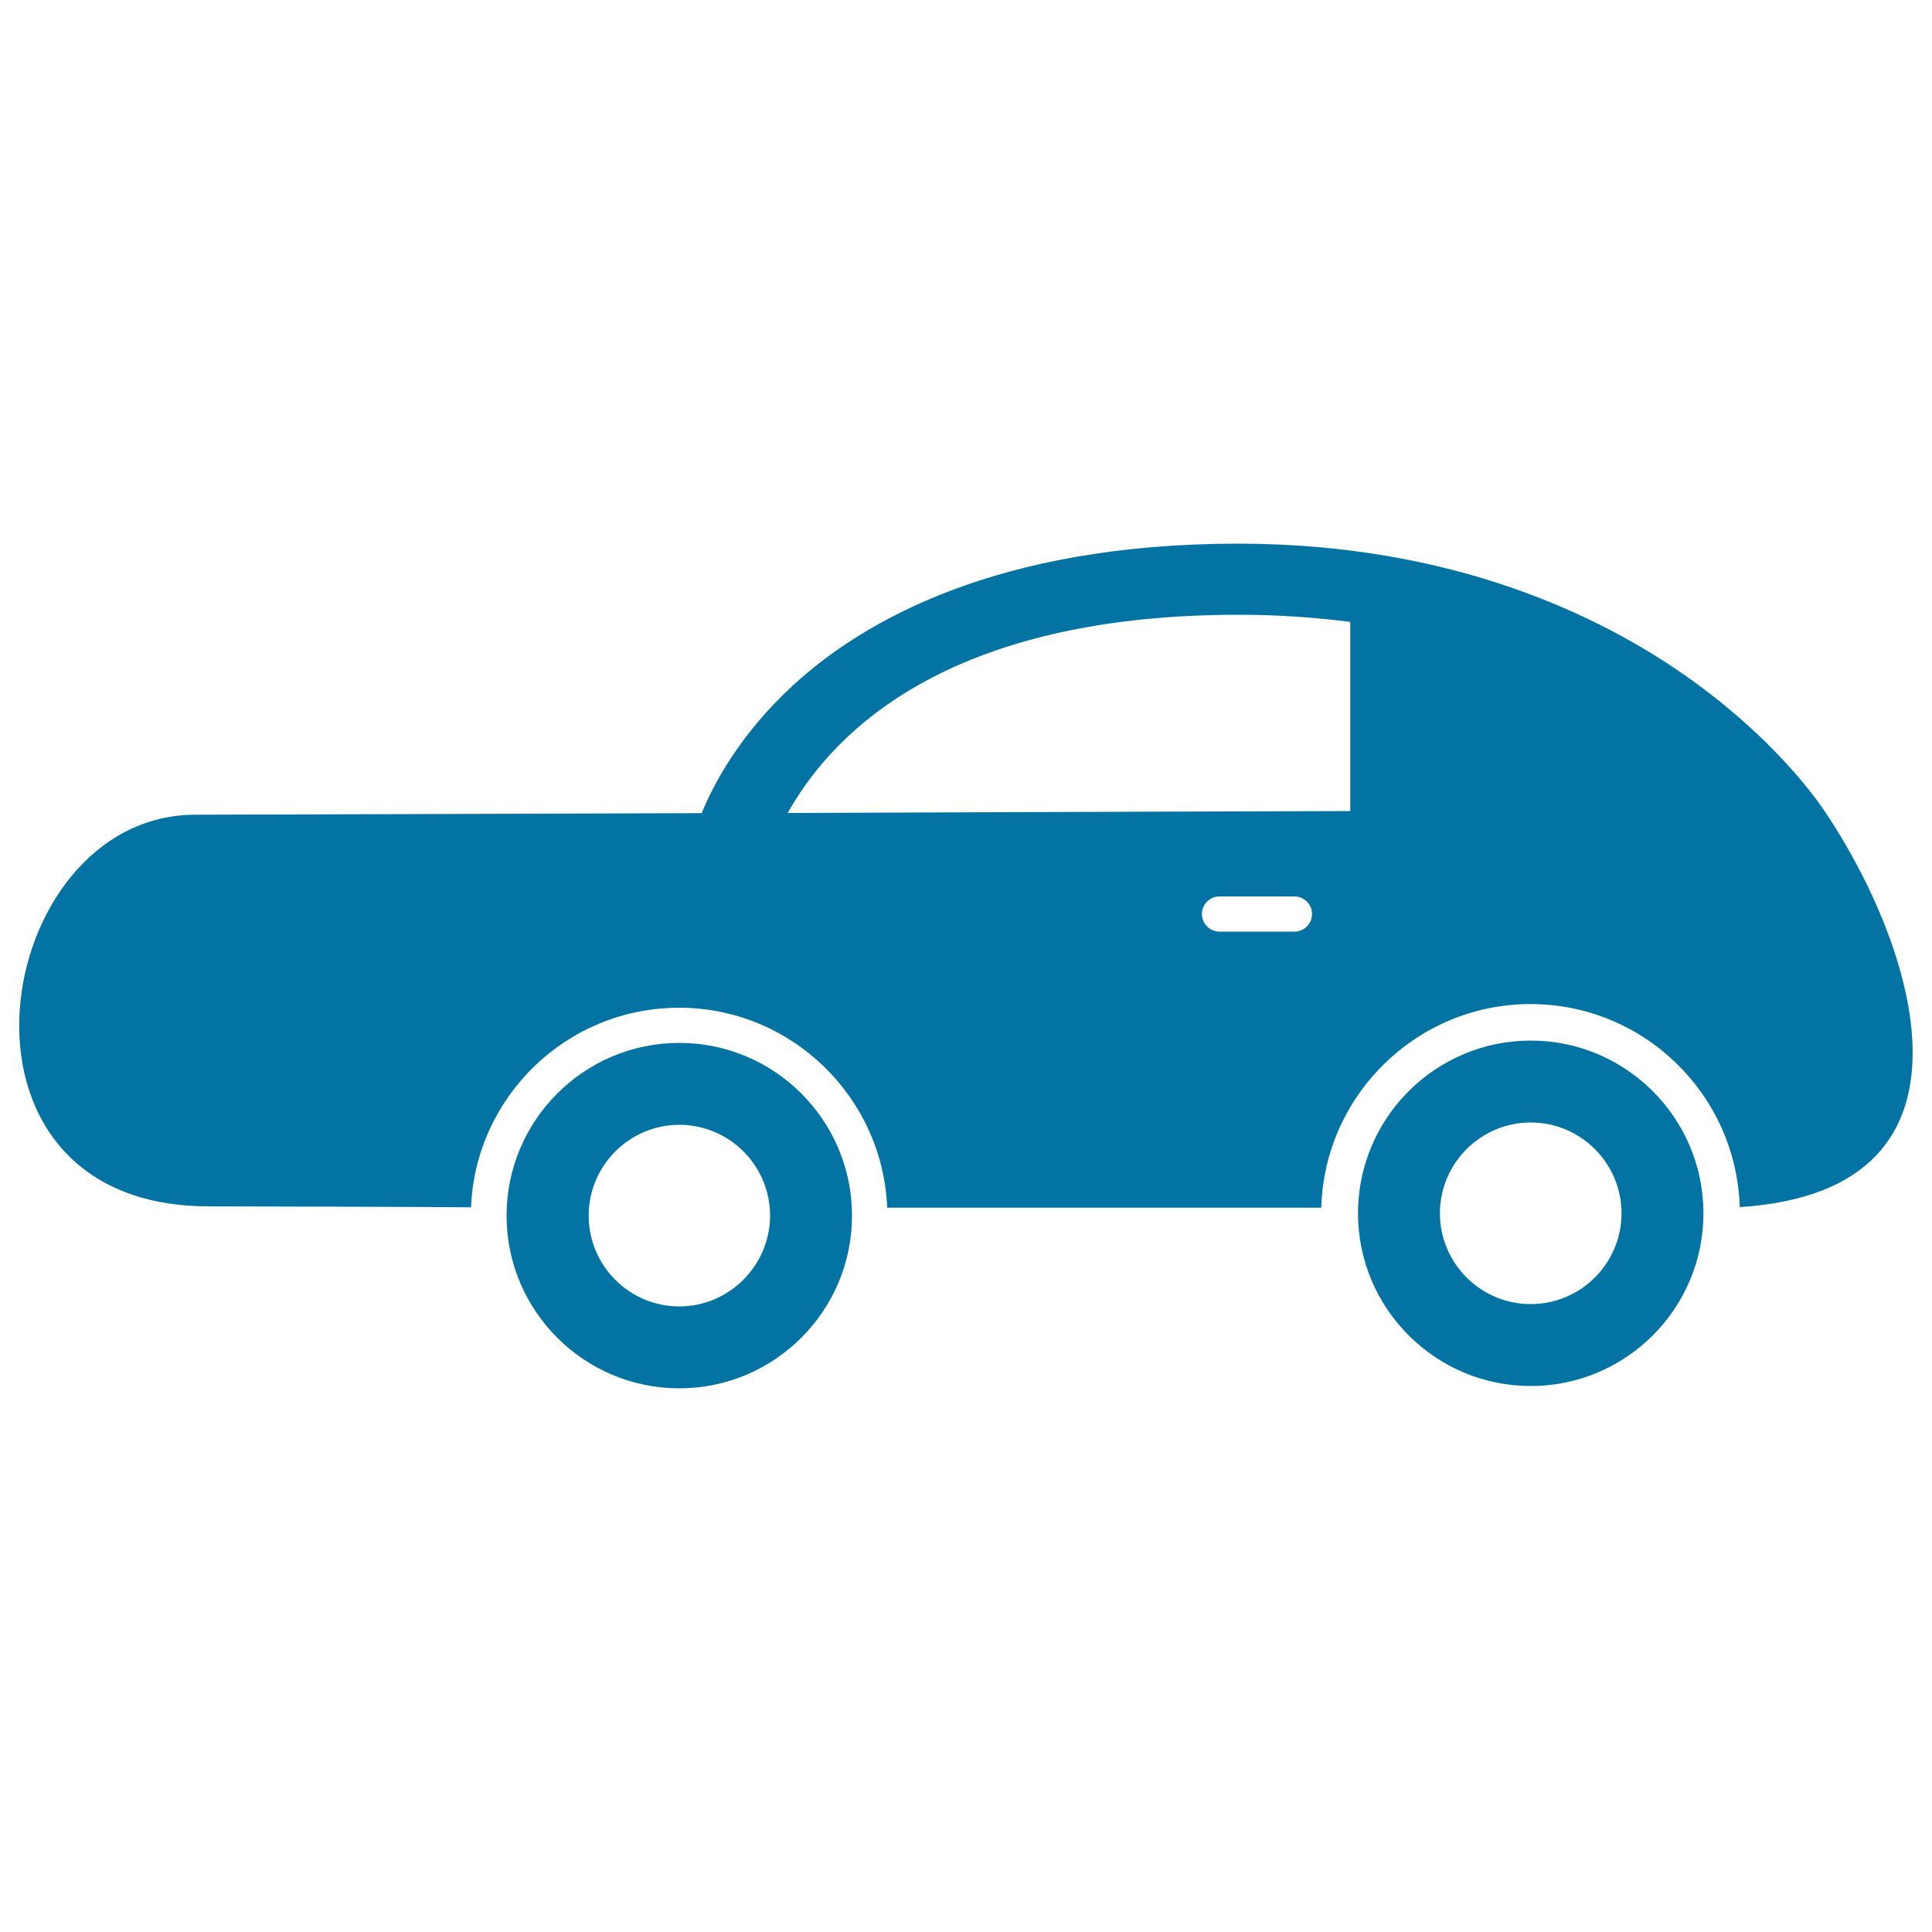
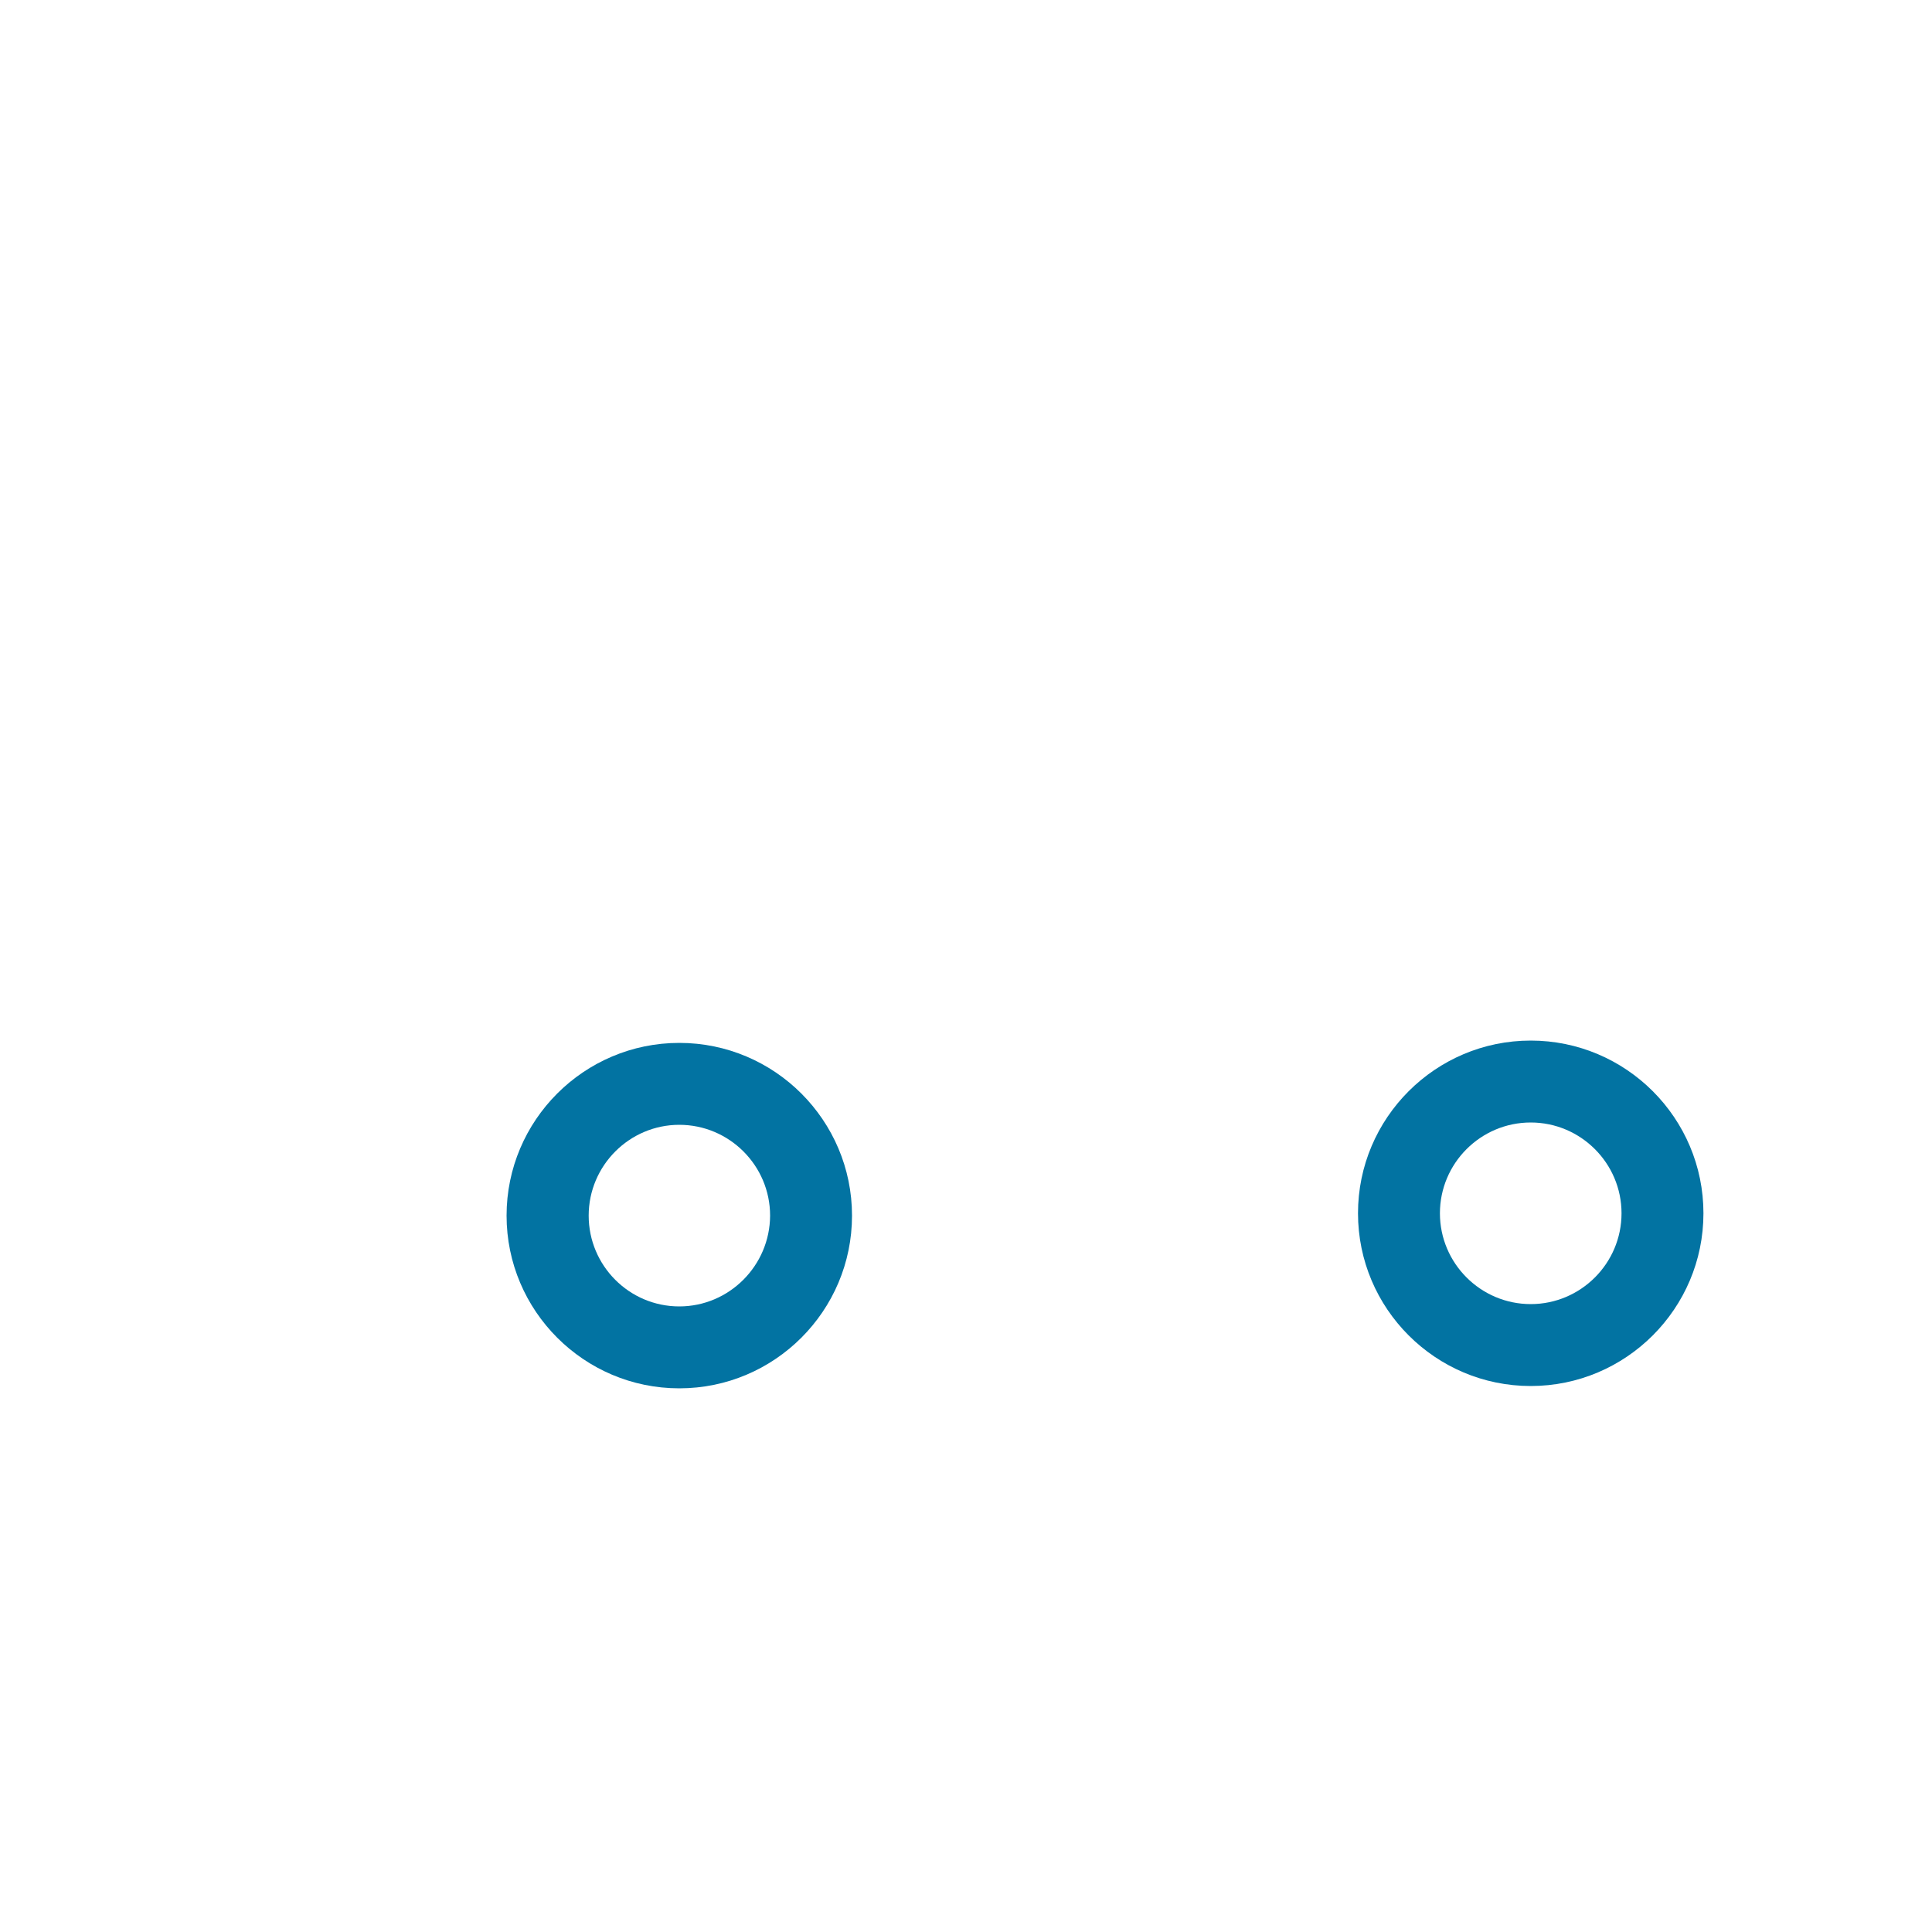
<svg xmlns="http://www.w3.org/2000/svg" viewBox="0 0 1000 1000" style="fill:#0273a2">
  <title>Sport Car Side View SVG icon</title>
  <g>
    <g id="Layer_3_54_">
      <g>
-         <path d="M945.2,421c-0.1-0.2-0.3-0.4-0.4-0.6c-3.4-5.2-25.8-37.8-71.6-70.1c-44.5-31.4-121-68.9-232.3-68.9c-124.5,0-193.9,39.8-230.3,73.2c-28.1,25.8-41.6,52-47.4,66.3c-139.6,0.4-251.9,0.8-262.1,0.8c-105.7,0-139,202.7,6.9,202.7c6.1,0,125.2,0.3,135.8,0.5c2.3-57.4,49.7-103.3,107.7-103.3c58,0,105.4,46.1,107.7,103.5c94.5,0,193.1,0,224.7,0c1.6-58.4,49.6-105.4,108.3-105.4c58.7,0,106.5,46.8,108.3,105.1C1036,616.1,988.7,485.9,945.2,421z M670,482.2h-38.8c-5,0-9.1-4.1-9.1-9.1c0-5,4.1-9.1,9.1-9.1H670c5,0,9.1,4.1,9.1,9.1C679.1,478.1,675.1,482.2,670,482.2z M698.9,419.8c-92.2,0.3-194.4,0.6-291.2,1c19.6-34.8,74.4-102.6,233.3-102.6c20,0,39.3,1.3,57.9,3.7C698.9,366.2,698.9,361.8,698.9,419.8z" />
        <path d="M351.6,539.8c-49.3,0-89.4,40.1-89.4,89.4c0,49.3,40.1,89.4,89.4,89.4c49.3,0,89.4-40.1,89.4-89.4C441,579.9,400.9,539.8,351.6,539.8z M351.6,676.2c-25.9,0-46.9-21.1-46.9-47c0-25.9,21.1-47,46.9-47c25.9,0,47,21.1,47,47C398.5,655.1,377.4,676.2,351.6,676.2z" />
        <path d="M792.3,538.6c-49.3,0-89.4,40.1-89.4,89.4c0,49.3,40.1,89.4,89.4,89.4c49.3,0,89.4-40.1,89.4-89.4C881.7,578.7,841.6,538.6,792.3,538.6z M792.3,675c-25.9,0-47-21.1-47-47c0-25.9,21.1-47,47-47c25.9,0,47,21.1,47,47C839.3,653.9,818.2,675,792.3,675z" />
      </g>
    </g>
  </g>
</svg>